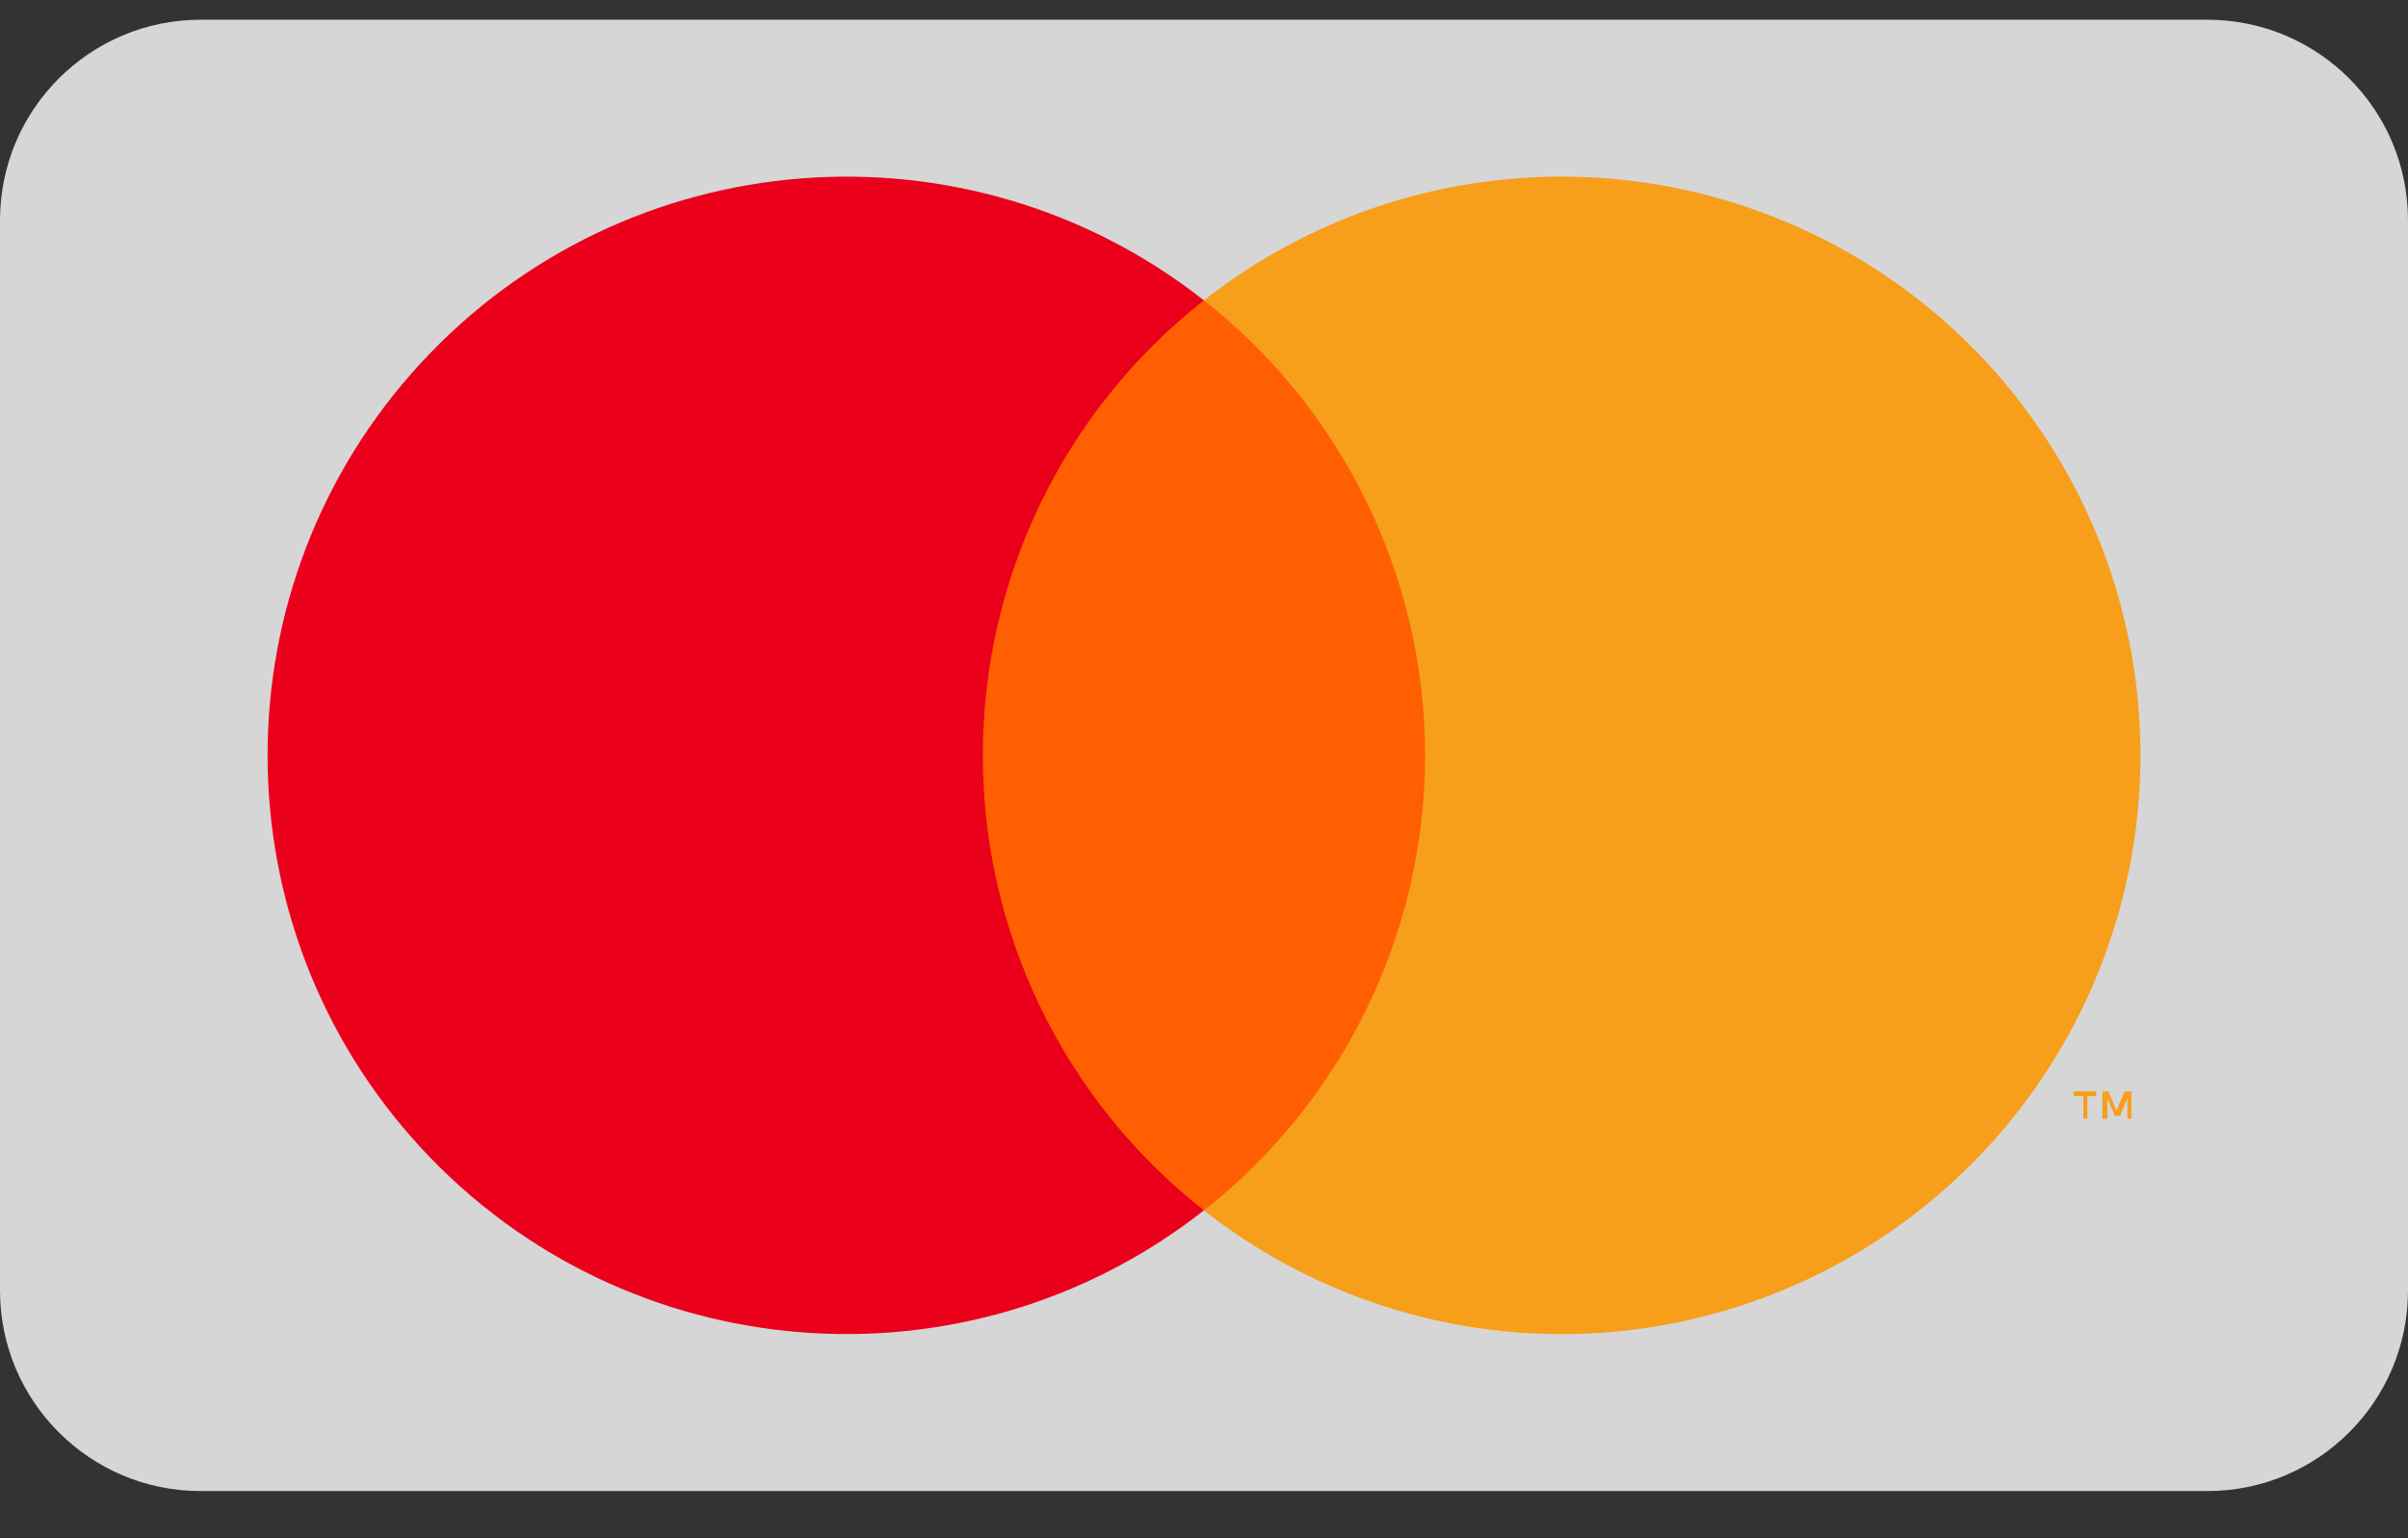
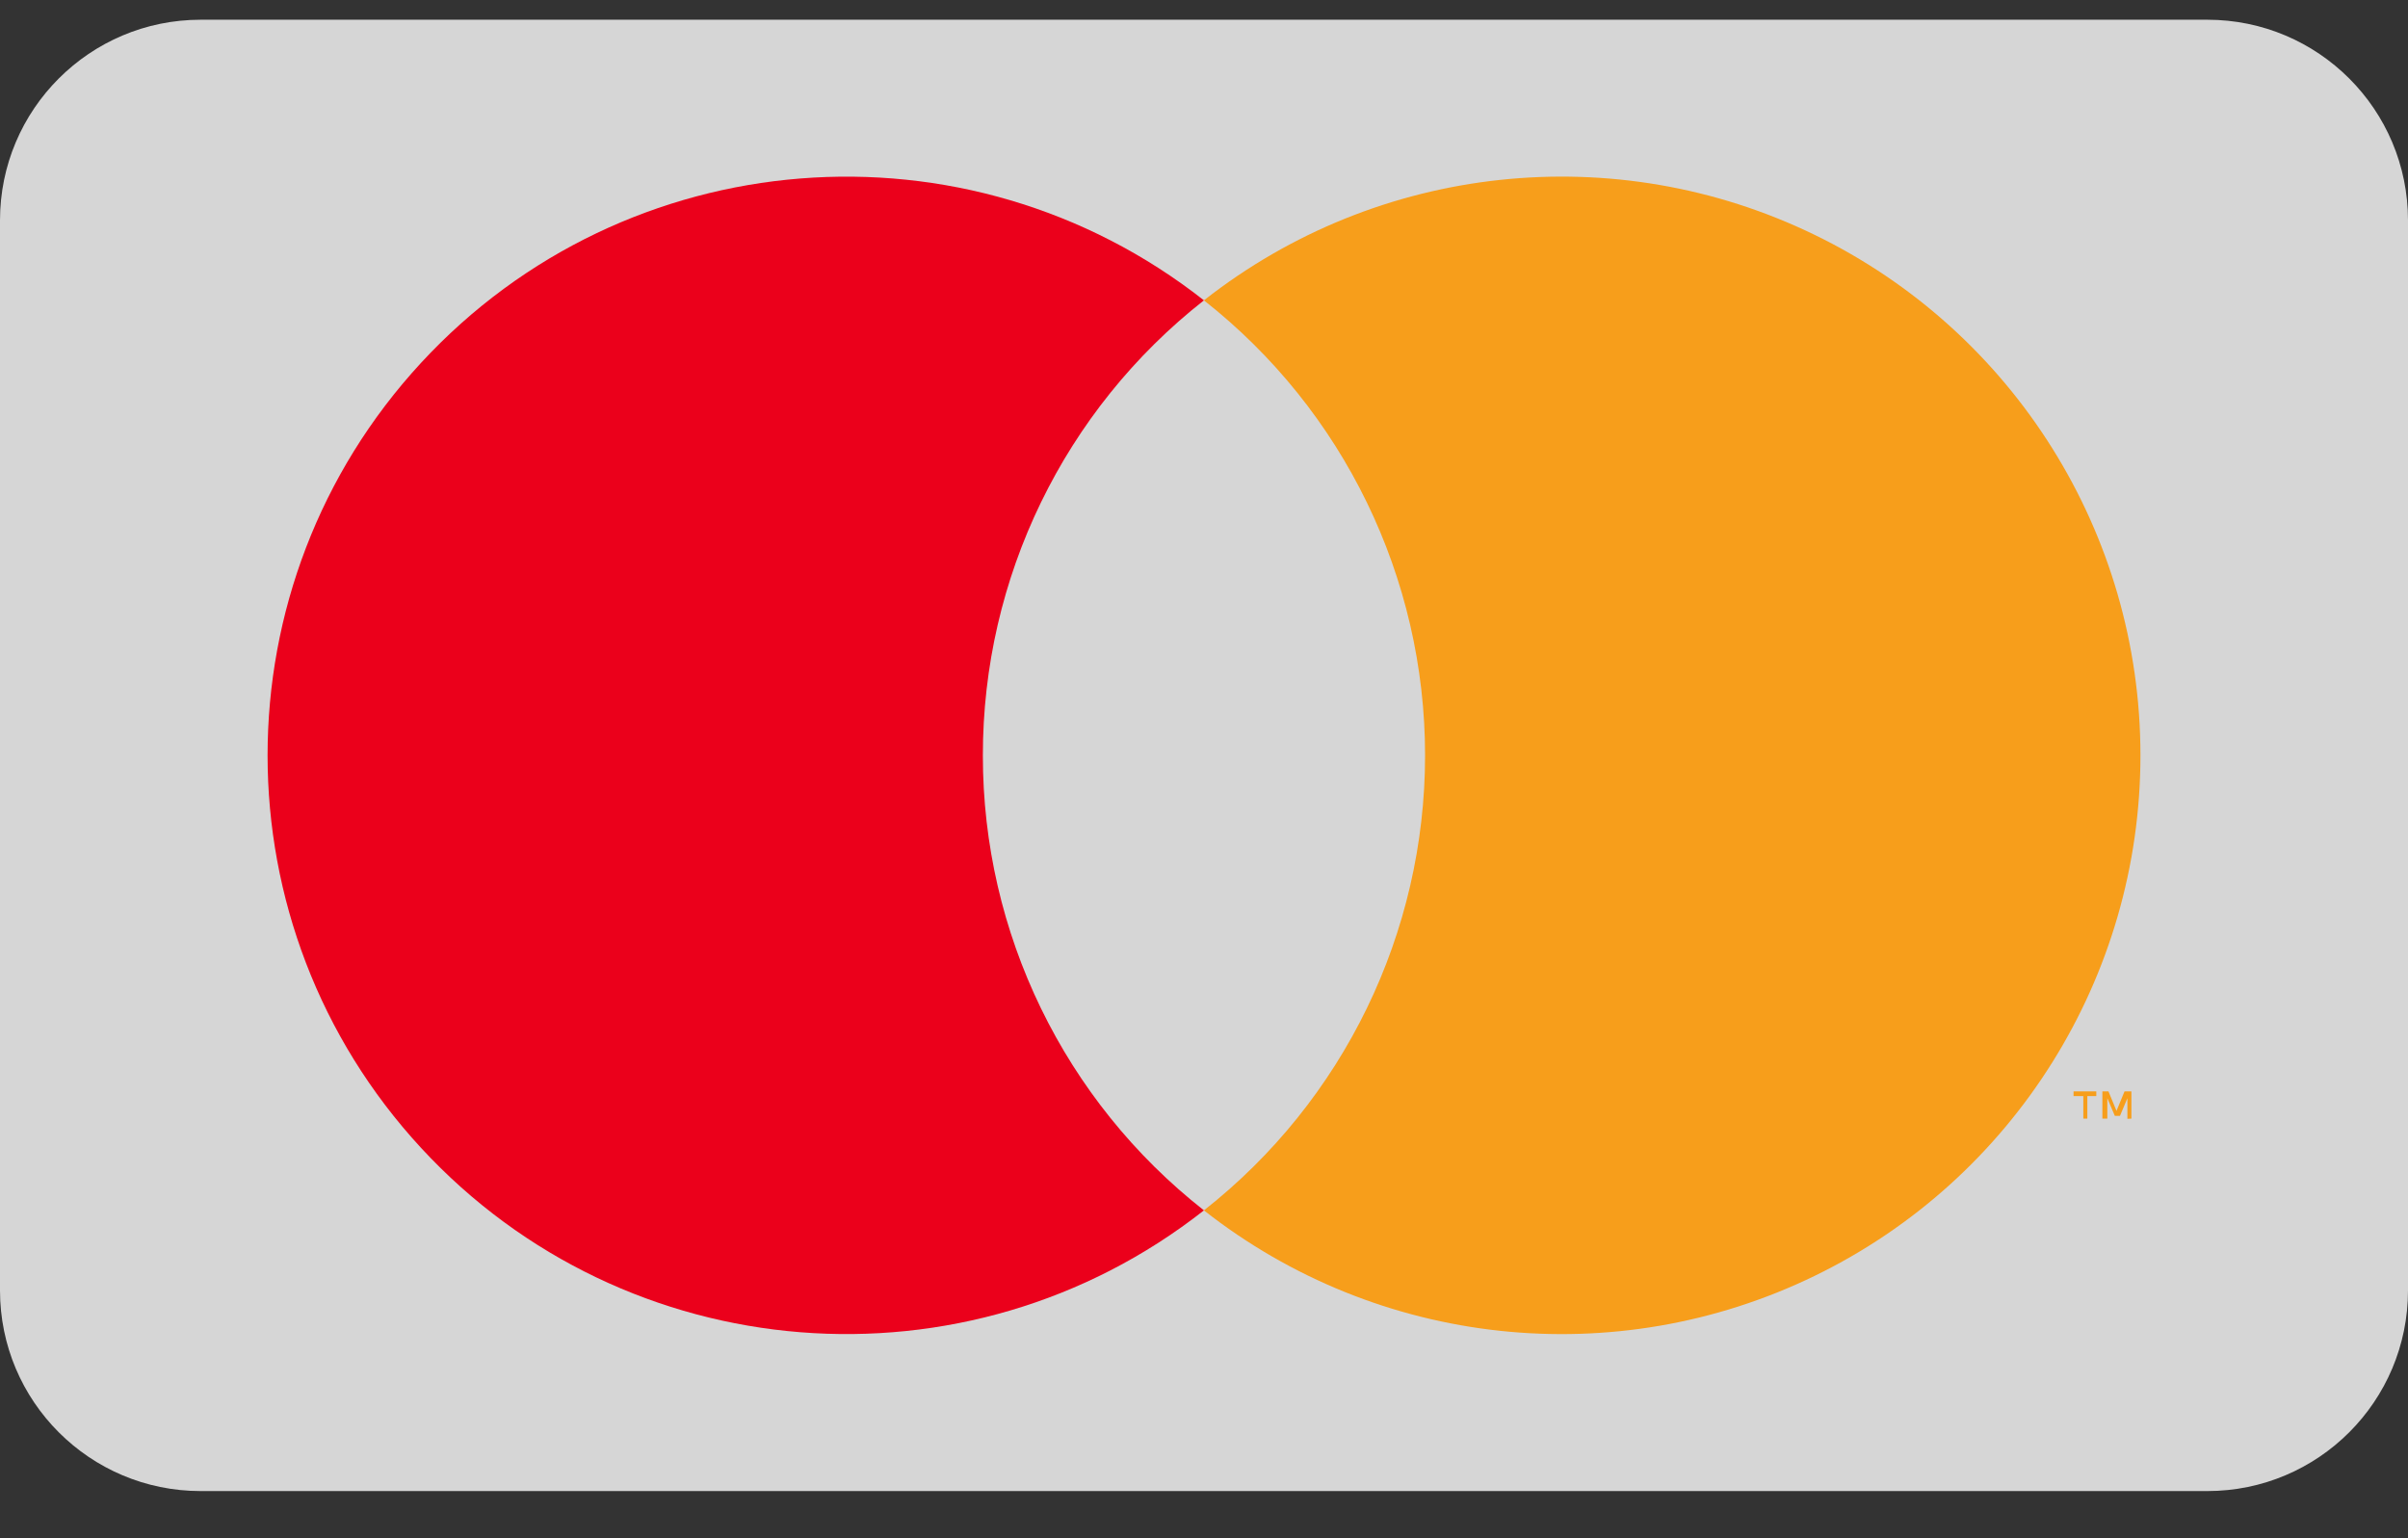
<svg xmlns="http://www.w3.org/2000/svg" width="36" height="23" viewBox="0 0 36 23" fill="none">
  <rect x="0" y="0" width="36" height="23" fill="#333333" stroke="none" />
  <path d="M0 3.295C0 1.638 1.343 0.295 3 0.295H33C34.657 0.295 36 1.638 36 3.295V19.295C36 20.952 34.657 22.295 33 22.295H3C1.343 22.295 0 20.952 0 19.295V3.295Z" fill="white" fill-opacity="0.8" />
-   <path d="M21.785 4.491H14.214V18.098H21.785V4.491Z" fill="#FF5F00" />
  <path d="M14.694 11.296C14.692 8.64 15.91 6.131 17.999 4.491C14.452 1.703 9.357 2.109 6.296 5.424C3.235 8.739 3.235 13.85 6.296 17.165C9.357 20.48 14.452 20.886 17.999 18.098C15.911 16.459 14.692 13.95 14.694 11.296Z" fill="#EB001B" />
  <path d="M32 11.296C32 14.608 30.108 17.631 27.128 19.078C24.148 20.526 20.603 20.145 17.999 18.098C20.086 16.457 21.305 13.949 21.305 11.294C21.305 8.64 20.086 6.132 17.999 4.491C20.603 2.444 24.148 2.063 27.128 3.511C30.108 4.958 32 7.98 32 11.293V11.296Z" fill="#F79E1B" />
  <path fill-rule="evenodd" clip-rule="evenodd" d="M31.865 16.319V16.726L31.805 16.729V16.421L31.694 16.685H31.617L31.505 16.421V16.726H31.431V16.319H31.522L31.642 16.61L31.762 16.319H31.865ZM31.206 16.389V16.726H31.146V16.389H31V16.319H31.34V16.389H31.206Z" fill="#F79E1B" />
</svg>